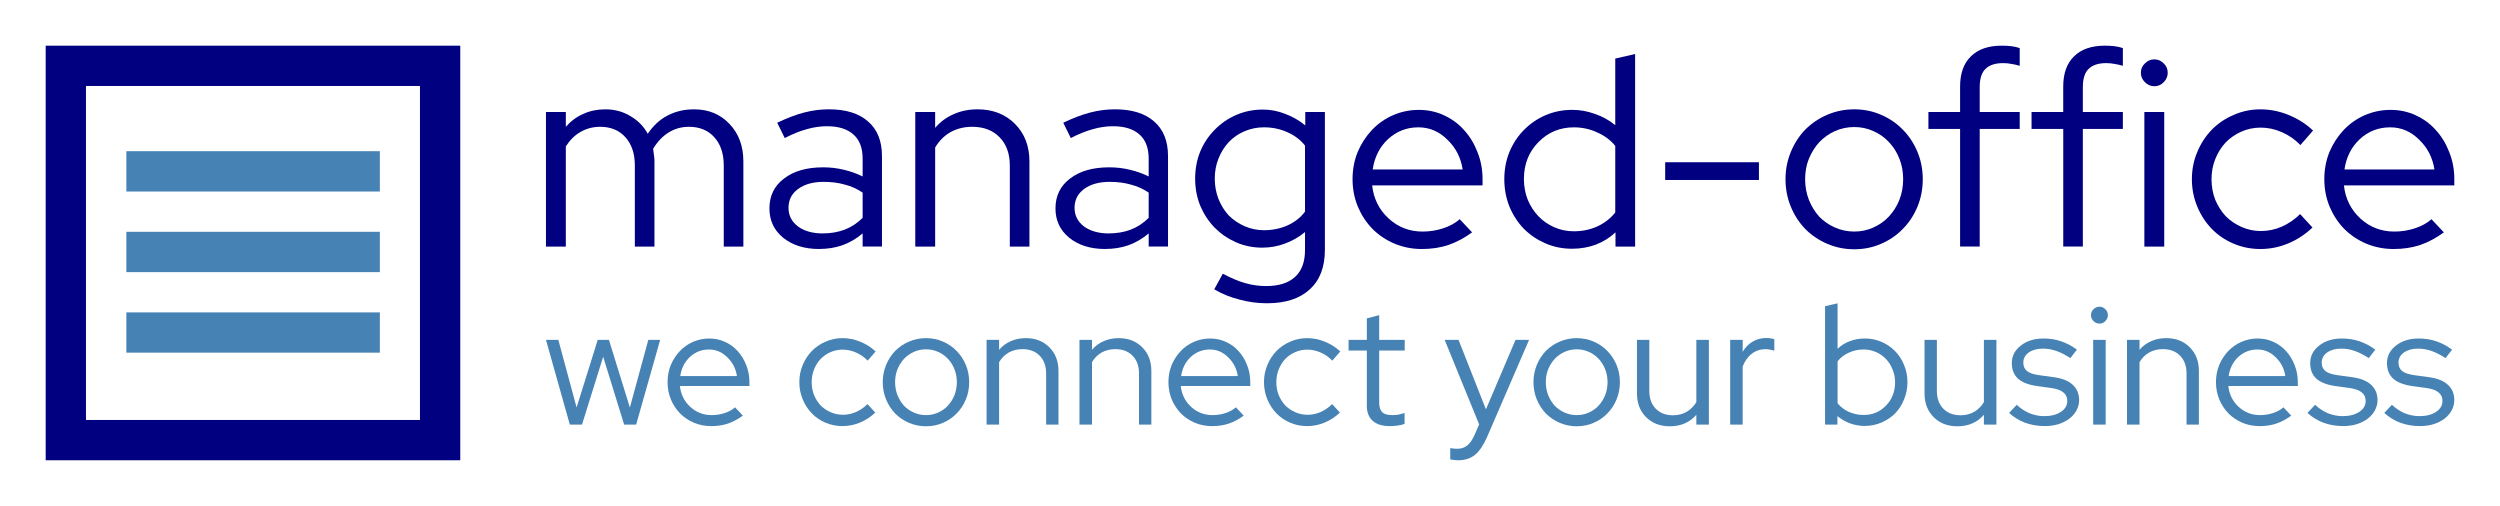
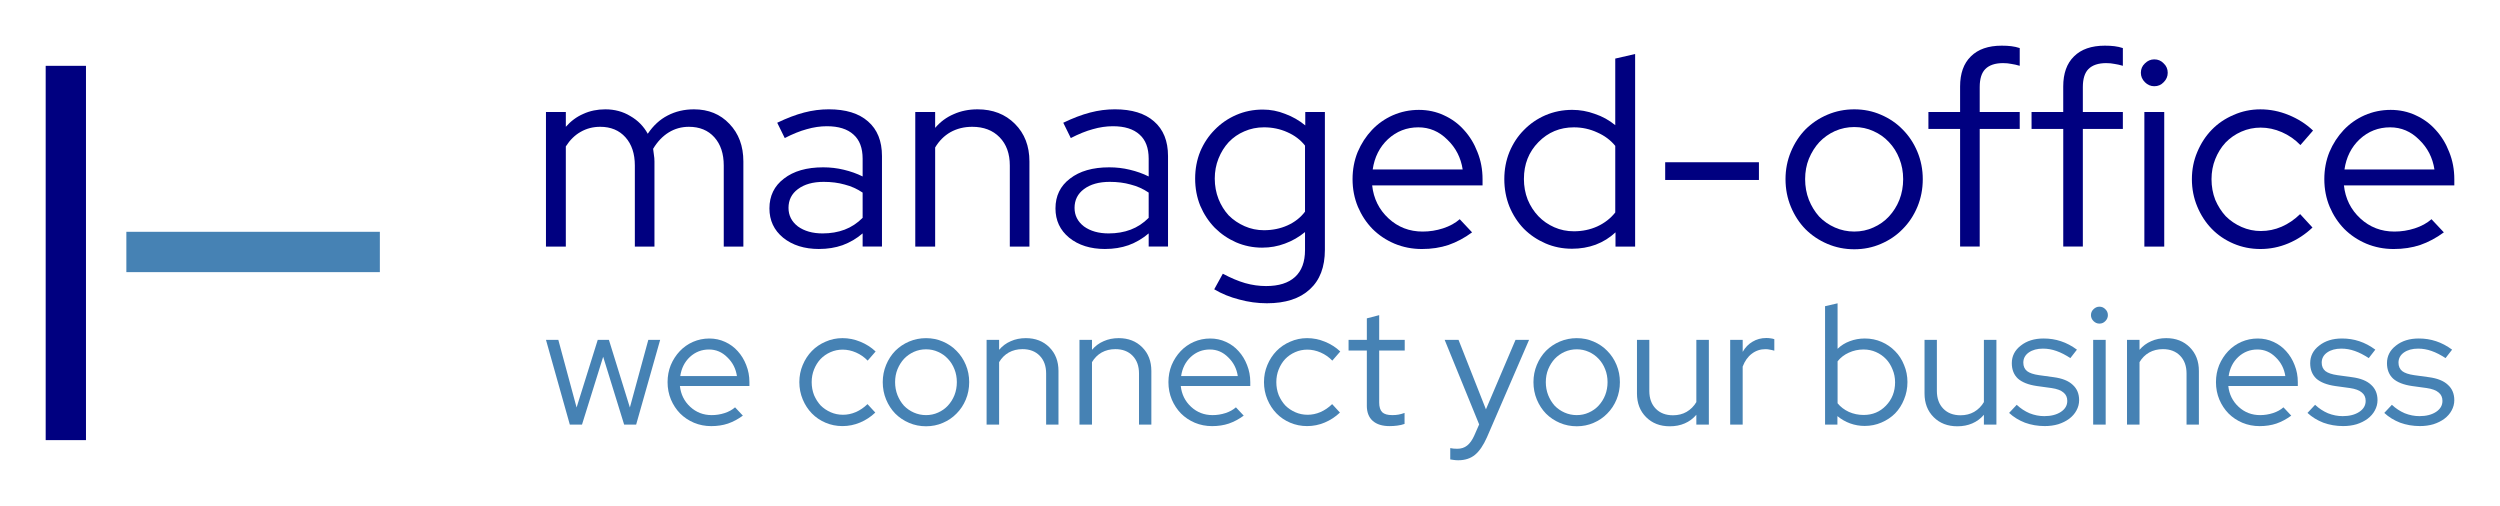
<svg xmlns="http://www.w3.org/2000/svg" xmlns:ns1="http://sodipodi.sourceforge.net/DTD/sodipodi-0.dtd" xmlns:ns2="http://www.inkscape.org/namespaces/inkscape" width="164.178mm" height="33.227mm" viewBox="0 0 164.178 33.227" version="1.1" id="svg5" ns1:docname="LOGO mo NEU Var. 1 - ausgewählt.svg" ns2:version="1.1 (c68e22c387, 2021-05-23)" ns2:export-filename="M:\Share\Marketing\Website 2021\LOGO mo NEU.png" ns2:export-xdpi="238.58" ns2:export-ydpi="238.58">
  <ns1:namedview id="namedview7" pagecolor="#ffffff" bordercolor="#666666" borderopacity="1.0" ns2:pageshadow="2" ns2:pageopacity="0.0" ns2:pagecheckerboard="true" ns2:document-units="mm" showgrid="false" showguides="true" ns2:guide-bbox="true" ns2:zoom="1.4142136" ns2:cx="286.02469" ns2:cy="82.37794" ns2:window-width="1920" ns2:window-height="1017" ns2:window-x="-8" ns2:window-y="-8" ns2:window-maximized="1" ns2:current-layer="layer1" fit-margin-top="3" lock-margins="true" fit-margin-left="3" fit-margin-right="3" fit-margin-bottom="3">
    <ns1:guide position="35.854,25.832" orientation="1,0" id="guide18076" />
    <ns1:guide position="161.177,21.031" orientation="1,0" id="guide18642" />
    <ns1:guide position="95.907,3.001" orientation="0,-1" id="guide136252" />
    <ns1:guide position="131.035,30.227" orientation="0,-1" id="guide136826" />
    <ns1:guide position="30.226,30.356" orientation="1,0" id="guide1148" />
    <ns1:guide position="3.001,30.408" orientation="1,0" id="guide1150" />
  </ns1:namedview>
  <defs id="defs2" />
  <g ns2:label="Ebene 1" ns2:groupmode="layer" id="layer1" transform="translate(-12.588,-61.902)">
    <g aria-label="managed-office " id="text3356" style="font-size:10.583px;line-height:1.25;font-family:'Red Hat Display';-inkscape-font-specification:'Red Hat Display';stroke-width:0.265">
      <path d="M 48.442,78.096 V 69.259 h 1.305 v 0.97 q 0.494,-0.564 1.147,-0.847 0.653,-0.3 1.446,-0.3 0.917,0 1.64,0.441 0.741,0.423 1.147,1.164 0.547,-0.811 1.305,-1.199 0.776,-0.406 1.729,-0.406 1.429,0 2.328,0.953 0.917,0.953 0.917,2.469 v 5.592 h -1.288 v -5.327 q 0,-1.164 -0.617,-1.852 -0.617,-0.688 -1.676,-0.688 -0.723,0 -1.323,0.37 -0.6,0.37 -1.023,1.076 0.035,0.194 0.053,0.406 0.035,0.194 0.035,0.423 v 5.592 h -1.288 v -5.327 q 0,-1.164 -0.617,-1.852 -0.617,-0.688 -1.658,-0.688 -0.706,0 -1.288,0.335 -0.564,0.318 -0.97,0.953 v 6.579 z" style="font-size:17.639px;fill:#000080" id="path1030" />
      <path d="m 66.381,78.254 q -1.446,0 -2.364,-0.741 -0.9,-0.741 -0.9,-1.923 0,-1.235 0.953,-1.958 0.953,-0.741 2.575,-0.741 0.706,0 1.358,0.159 0.67,0.159 1.235,0.441 v -1.164 q 0,-1.058 -0.6,-1.588 -0.6,-0.547 -1.746,-0.547 -0.653,0 -1.323,0.194 -0.653,0.176 -1.446,0.582 l -0.494,-1.005 q 0.953,-0.459 1.764,-0.67 0.811,-0.212 1.623,-0.212 1.676,0 2.575,0.794 0.917,0.794 0.917,2.275 v 5.944 h -1.27 v -0.864 q -0.6,0.512 -1.323,0.776 -0.706,0.247 -1.535,0.247 z m -2.011,-2.699 q 0,0.741 0.617,1.217 0.635,0.459 1.623,0.459 0.794,0 1.446,-0.247 0.653,-0.247 1.182,-0.776 V 74.55 q -0.547,-0.37 -1.182,-0.529 -0.617,-0.176 -1.376,-0.176 -1.058,0 -1.693,0.476 -0.617,0.459 -0.617,1.235 z" style="font-size:17.639px;fill:#000080" id="path1032" />
      <path d="M 72.695,78.096 V 69.259 h 1.305 v 1.041 q 0.512,-0.6 1.217,-0.9 0.706,-0.318 1.57,-0.318 1.499,0 2.452,0.953 0.953,0.953 0.953,2.469 v 5.592 h -1.288 v -5.327 q 0,-1.164 -0.67,-1.852 -0.67,-0.688 -1.799,-0.688 -0.794,0 -1.429,0.353 -0.617,0.353 -1.005,1.005 v 6.509 z" style="font-size:17.639px;fill:#000080" id="path1034" />
      <path d="m 85.166,78.254 q -1.446,0 -2.364,-0.741 -0.9,-0.741 -0.9,-1.923 0,-1.235 0.953,-1.958 0.953,-0.741 2.575,-0.741 0.706,0 1.358,0.159 0.67,0.159 1.235,0.441 v -1.164 q 0,-1.058 -0.6,-1.588 -0.6,-0.547 -1.746,-0.547 -0.653,0 -1.323,0.194 -0.653,0.176 -1.446,0.582 l -0.494,-1.005 q 0.953,-0.459 1.764,-0.67 0.811,-0.212 1.623,-0.212 1.676,0 2.575,0.794 0.917,0.794 0.917,2.275 v 5.944 h -1.27 v -0.864 q -0.6,0.512 -1.323,0.776 -0.706,0.247 -1.535,0.247 z m -2.011,-2.699 q 0,0.741 0.617,1.217 0.635,0.459 1.623,0.459 0.794,0 1.446,-0.247 0.653,-0.247 1.182,-0.776 V 74.55 q -0.547,-0.37 -1.182,-0.529 -0.617,-0.176 -1.376,-0.176 -1.058,0 -1.693,0.476 -0.617,0.459 -0.617,1.235 z" style="font-size:17.639px;fill:#000080" id="path1036" />
      <path d="m 95.485,78.166 q -0.917,0 -1.729,-0.353 -0.794,-0.353 -1.393,-0.953 -0.6,-0.617 -0.953,-1.446 -0.335,-0.829 -0.335,-1.782 0,-0.953 0.335,-1.782 0.353,-0.829 0.953,-1.429 0.6,-0.617 1.411,-0.97 0.811,-0.353 1.746,-0.353 0.758,0 1.464,0.282 0.723,0.265 1.323,0.758 V 69.259 h 1.288 v 9.049 q 0,1.693 -0.988,2.593 -0.988,0.917 -2.822,0.917 -0.917,0 -1.817,-0.247 -0.9,-0.229 -1.64,-0.67 L 92.892,79.877 q 0.794,0.423 1.464,0.617 0.688,0.194 1.376,0.194 1.252,0 1.905,-0.6 0.653,-0.6 0.653,-1.764 v -1.182 q -0.6,0.494 -1.323,0.758 -0.706,0.265 -1.482,0.265 z m -3.122,-4.533 q 0,0.706 0.247,1.341 0.247,0.617 0.67,1.076 0.441,0.441 1.041,0.706 0.6,0.265 1.27,0.265 0.847,0 1.552,-0.318 0.706,-0.318 1.147,-0.9 v -4.339 q -0.441,-0.564 -1.164,-0.882 -0.706,-0.318 -1.535,-0.318 -0.688,0 -1.288,0.265 -0.582,0.247 -1.023,0.706 -0.423,0.459 -0.67,1.076 -0.247,0.617 -0.247,1.323 z" style="font-size:17.639px;fill:#000080" id="path1038" />
      <path d="m 109.261,77.161 q -0.741,0.547 -1.552,0.829 -0.794,0.265 -1.746,0.265 -0.953,0 -1.799,-0.353 -0.829,-0.353 -1.446,-0.97 -0.6,-0.617 -0.953,-1.446 -0.353,-0.847 -0.353,-1.817 0,-0.953 0.335,-1.782 0.353,-0.829 0.935,-1.446 0.582,-0.617 1.376,-0.97 0.811,-0.353 1.711,-0.353 0.882,0 1.64,0.353 0.776,0.353 1.323,0.97 0.564,0.617 0.882,1.446 0.335,0.829 0.335,1.782 v 0.406 h -7.25 q 0.141,1.305 1.076,2.17 0.935,0.864 2.24,0.864 0.688,0 1.341,-0.212 0.653,-0.212 1.094,-0.6 z m -3.528,-6.897 q -1.147,0 -1.993,0.776 -0.829,0.776 -1.005,1.993 h 5.909 q -0.176,-1.164 -1.005,-1.958 -0.811,-0.811 -1.905,-0.811 z" style="font-size:17.639px;fill:#000080" id="path1040" />
      <path d="m 118.68,78.096 v -0.935 q -0.564,0.529 -1.305,0.811 -0.723,0.265 -1.552,0.265 -0.935,0 -1.746,-0.353 -0.811,-0.353 -1.411,-0.953 -0.6,-0.617 -0.953,-1.464 -0.335,-0.847 -0.335,-1.799 0,-0.953 0.335,-1.782 0.353,-0.847 0.953,-1.446 0.6,-0.617 1.411,-0.97 0.829,-0.353 1.764,-0.353 0.758,0 1.482,0.265 0.741,0.247 1.341,0.741 v -4.374 l 1.305,-0.3 v 12.647 z m -6.015,-4.445 q 0,0.723 0.247,1.358 0.265,0.635 0.706,1.094 0.441,0.459 1.041,0.723 0.6,0.265 1.288,0.265 0.829,0 1.535,-0.318 0.723,-0.335 1.182,-0.917 v -4.374 q -0.459,-0.564 -1.182,-0.882 -0.723,-0.335 -1.535,-0.335 -1.376,0 -2.328,0.97 -0.953,0.97 -0.953,2.417 z" style="font-size:17.639px;fill:#000080" id="path1042" />
      <path d="m 121.943,72.557 h 6.156 v 1.164 h -6.156 z" style="font-size:17.639px;fill:#000080" id="path1044" />
      <path d="m 129.845,73.668 q 0,-0.953 0.353,-1.799 0.353,-0.847 0.953,-1.464 0.617,-0.617 1.446,-0.97 0.829,-0.353 1.764,-0.353 0.935,0 1.746,0.353 0.829,0.353 1.429,0.97 0.617,0.617 0.97,1.464 0.353,0.847 0.353,1.799 0,0.97 -0.353,1.817 -0.353,0.847 -0.97,1.464 -0.6,0.617 -1.429,0.97 -0.811,0.353 -1.746,0.353 -0.935,0 -1.764,-0.353 -0.829,-0.353 -1.446,-0.97 -0.6,-0.617 -0.953,-1.464 -0.353,-0.847 -0.353,-1.817 z m 4.516,3.44 q 0.67,0 1.252,-0.265 0.6,-0.265 1.023,-0.723 0.441,-0.476 0.688,-1.094 0.247,-0.635 0.247,-1.358 0,-0.723 -0.247,-1.341 -0.247,-0.635 -0.688,-1.094 -0.423,-0.459 -1.023,-0.723 -0.582,-0.265 -1.252,-0.265 -0.67,0 -1.27,0.265 -0.582,0.265 -1.023,0.723 -0.423,0.459 -0.688,1.094 -0.247,0.617 -0.247,1.341 0,0.723 0.247,1.358 0.247,0.617 0.67,1.094 0.441,0.459 1.041,0.723 0.6,0.265 1.27,0.265 z" style="font-size:17.639px;fill:#000080" id="path1046" />
      <path d="m 139.229,69.259 h 2.081 v -1.676 q 0,-1.288 0.706,-1.976 0.706,-0.706 2.028,-0.706 0.353,0 0.635,0.035 0.282,0.035 0.547,0.123 v 1.164 q -0.3,-0.088 -0.547,-0.123 -0.247,-0.053 -0.547,-0.053 -0.776,0 -1.164,0.388 -0.37,0.37 -0.37,1.182 v 1.64 h 2.628 v 1.111 h -2.628 v 7.726 h -1.288 V 70.37 h -2.081 z" style="font-size:17.639px;fill:#000080" id="path1048" />
      <path d="m 146.002,69.259 h 2.081 v -1.676 q 0,-1.288 0.706,-1.976 0.706,-0.706 2.028,-0.706 0.353,0 0.635,0.035 0.282,0.035 0.547,0.123 v 1.164 q -0.3,-0.088 -0.547,-0.123 -0.247,-0.053 -0.547,-0.053 -0.776,0 -1.164,0.388 -0.37,0.37 -0.37,1.182 v 1.64 h 2.628 v 1.111 h -2.628 v 7.726 H 148.084 V 70.37 h -2.081 z" style="font-size:17.639px;fill:#000080" id="path1050" />
      <path d="m 154.063,67.565 q -0.353,0 -0.617,-0.265 -0.265,-0.265 -0.265,-0.617 0,-0.37 0.265,-0.617 0.265,-0.265 0.617,-0.265 0.37,0 0.617,0.265 0.265,0.247 0.265,0.617 0,0.353 -0.265,0.617 -0.247,0.265 -0.617,0.265 z m 0.653,1.693 v 8.837 h -1.305 V 69.259 Z" style="font-size:17.639px;fill:#000080" id="path1052" />
      <path d="m 161.066,77.073 q 0.706,0 1.358,-0.282 0.653,-0.282 1.217,-0.829 l 0.811,0.882 q -0.706,0.67 -1.587,1.041 -0.882,0.37 -1.834,0.37 -0.935,0 -1.764,-0.353 -0.829,-0.353 -1.429,-0.97 -0.6,-0.617 -0.953,-1.464 -0.353,-0.847 -0.353,-1.799 0,-0.953 0.353,-1.782 0.353,-0.847 0.953,-1.464 0.6,-0.617 1.429,-0.97 0.829,-0.37 1.764,-0.37 0.953,0 1.852,0.37 0.917,0.37 1.605,1.023 l -0.829,0.953 q -0.529,-0.547 -1.217,-0.847 -0.688,-0.3 -1.393,-0.3 -0.67,0 -1.27,0.265 -0.6,0.265 -1.041,0.723 -0.423,0.459 -0.67,1.076 -0.247,0.617 -0.247,1.323 0,0.723 0.247,1.358 0.265,0.617 0.688,1.076 0.441,0.441 1.041,0.706 0.6,0.265 1.27,0.265 z" style="font-size:17.639px;fill:#000080" id="path1054" />
      <path d="m 173.078,77.161 q -0.741,0.547 -1.552,0.829 -0.794,0.265 -1.746,0.265 -0.953,0 -1.799,-0.353 -0.829,-0.353 -1.446,-0.97 -0.6,-0.617 -0.953,-1.446 -0.353,-0.847 -0.353,-1.817 0,-0.953 0.335,-1.782 0.353,-0.829 0.935,-1.446 0.582,-0.617 1.376,-0.97 0.811,-0.353 1.711,-0.353 0.882,0 1.64,0.353 0.776,0.353 1.323,0.97 0.564,0.617 0.882,1.446 0.335,0.829 0.335,1.782 v 0.406 h -7.25 q 0.141,1.305 1.076,2.17 0.935,0.864 2.24,0.864 0.688,0 1.341,-0.212 0.653,-0.212 1.094,-0.6 z m -3.528,-6.897 q -1.147,0 -1.993,0.776 -0.829,0.776 -1.005,1.993 h 5.909 q -0.176,-1.164 -1.005,-1.958 -0.811,-0.811 -1.905,-0.811 z" style="font-size:17.639px;fill:#000080" id="path1056" />
    </g>
    <g aria-label="we connect your business" id="text16352" style="font-size:11.108px;line-height:1.25;font-family:'Red Hat Display';-inkscape-font-specification:'Red Hat Display';stroke-width:0.265">
      <path d="m 50.809,89.785 h -0.8 l -1.566,-5.565 h 0.811 l 1.2,4.443 1.389,-4.443 h 0.733 l 1.377,4.443 1.211,-4.443 h 0.778 l -1.577,5.565 h -0.789 l -1.377,-4.454 z" style="fill:#4682b4" id="path1059" />
      <path d="m 61.372,89.197 q -0.467,0.344 -0.978,0.522 -0.5,0.167 -1.1,0.167 -0.6,0 -1.133,-0.222 -0.522,-0.222 -0.911,-0.611 -0.378,-0.389 -0.6,-0.911 -0.222,-0.533 -0.222,-1.144 0,-0.6 0.211,-1.122 0.222,-0.522 0.589,-0.911 0.367,-0.389 0.866,-0.611 0.511,-0.222 1.077,-0.222 0.555,0 1.033,0.222 0.489,0.222 0.833,0.611 0.355,0.389 0.555,0.911 0.211,0.522 0.211,1.122 v 0.255 h -4.565 q 0.089,0.822 0.678,1.366 0.589,0.544 1.411,0.544 0.433,0 0.844,-0.133 0.411,-0.133 0.689,-0.378 z m -2.222,-4.343 q -0.722,0 -1.255,0.489 -0.522,0.489 -0.633,1.255 h 3.721 q -0.111,-0.733 -0.633,-1.233 -0.511,-0.511 -1.2,-0.511 z" style="fill:#4682b4" id="path1061" />
      <path d="m 67.937,89.141 q 0.444,0 0.855,-0.178 0.411,-0.178 0.766,-0.522 l 0.511,0.555 q -0.444,0.422 -1,0.655 -0.555,0.233 -1.155,0.233 -0.589,0 -1.111,-0.222 -0.522,-0.222 -0.9,-0.611 -0.378,-0.389 -0.6,-0.922 -0.222,-0.533 -0.222,-1.133 0,-0.6 0.222,-1.122 0.222,-0.533 0.6,-0.922 0.378,-0.389 0.9,-0.611 0.522,-0.233 1.111,-0.233 0.6,0 1.166,0.233 0.578,0.233 1.011,0.644 l -0.522,0.6 q -0.333,-0.344 -0.766,-0.533 -0.433,-0.189 -0.878,-0.189 -0.422,0 -0.8,0.167 -0.378,0.167 -0.655,0.455 -0.267,0.289 -0.422,0.678 -0.156,0.389 -0.156,0.833 0,0.455 0.156,0.855 0.167,0.389 0.433,0.678 0.278,0.278 0.655,0.444 0.378,0.167 0.8,0.167 z" style="fill:#4682b4" id="path1063" />
      <path d="m 70.559,86.997 q 0,-0.6 0.222,-1.133 0.222,-0.533 0.6,-0.922 0.389,-0.389 0.911,-0.611 0.522,-0.222 1.111,-0.222 0.589,0 1.1,0.222 0.522,0.222 0.9,0.611 0.389,0.389 0.611,0.922 0.222,0.533 0.222,1.133 0,0.611 -0.222,1.144 -0.222,0.533 -0.611,0.922 -0.378,0.389 -0.9,0.611 -0.511,0.222 -1.1,0.222 -0.589,0 -1.111,-0.222 -0.522,-0.222 -0.911,-0.611 -0.378,-0.389 -0.6,-0.922 -0.222,-0.533 -0.222,-1.144 z m 2.844,2.166 q 0.422,0 0.789,-0.167 0.378,-0.167 0.644,-0.455 0.278,-0.3 0.433,-0.689 0.156,-0.4 0.156,-0.855 0,-0.455 -0.156,-0.844 -0.156,-0.4 -0.433,-0.689 -0.267,-0.289 -0.644,-0.455 -0.367,-0.167 -0.789,-0.167 -0.422,0 -0.8,0.167 -0.367,0.167 -0.644,0.455 -0.267,0.289 -0.433,0.689 -0.156,0.389 -0.156,0.844 0,0.455 0.156,0.855 0.156,0.389 0.422,0.689 0.278,0.289 0.655,0.455 0.378,0.167 0.8,0.167 z" style="fill:#4682b4" id="path1065" />
      <path d="m 77.379,89.785 v -5.565 h 0.822 v 0.655 q 0.322,-0.378 0.766,-0.567 0.444,-0.2 0.989,-0.2 0.944,0 1.544,0.6 0.6,0.6 0.6,1.555 v 3.521 h -0.811 v -3.355 q 0,-0.733 -0.422,-1.166 -0.422,-0.433 -1.133,-0.433 -0.5,0 -0.9,0.222 -0.389,0.222 -0.633,0.633 v 4.099 z" style="fill:#4682b4" id="path1067" />
      <path d="m 83.478,89.785 v -5.565 h 0.822 v 0.655 q 0.322,-0.378 0.766,-0.567 0.444,-0.2 0.989,-0.2 0.944,0 1.544,0.6 0.6,0.6 0.6,1.555 v 3.521 h -0.811 v -3.355 q 0,-0.733 -0.422,-1.166 -0.422,-0.433 -1.133,-0.433 -0.5,0 -0.9,0.222 -0.389,0.222 -0.633,0.633 v 4.099 z" style="fill:#4682b4" id="path1069" />
      <path d="m 94.264,89.197 q -0.467,0.344 -0.978,0.522 -0.5,0.167 -1.1,0.167 -0.6,0 -1.133,-0.222 -0.522,-0.222 -0.911,-0.611 -0.378,-0.389 -0.6,-0.911 -0.222,-0.533 -0.222,-1.144 0,-0.6 0.211,-1.122 0.222,-0.522 0.589,-0.911 0.367,-0.389 0.866,-0.611 0.511,-0.222 1.077,-0.222 0.555,0 1.033,0.222 0.489,0.222 0.833,0.611 0.355,0.389 0.555,0.911 0.211,0.522 0.211,1.122 v 0.255 h -4.565 q 0.089,0.822 0.678,1.366 0.589,0.544 1.411,0.544 0.433,0 0.844,-0.133 0.411,-0.133 0.689,-0.378 z m -2.222,-4.343 q -0.722,0 -1.255,0.489 -0.522,0.489 -0.633,1.255 h 3.721 q -0.111,-0.733 -0.633,-1.233 -0.511,-0.511 -1.2,-0.511 z" style="fill:#4682b4" id="path1071" />
      <path d="m 98.451,89.141 q 0.444,0 0.855,-0.178 0.411,-0.178 0.766,-0.522 l 0.511,0.555 q -0.444,0.422 -1,0.655 -0.555,0.233 -1.155,0.233 -0.589,0 -1.111,-0.222 -0.522,-0.222 -0.9,-0.611 -0.378,-0.389 -0.6,-0.922 -0.222,-0.533 -0.222,-1.133 0,-0.6 0.222,-1.122 0.222,-0.533 0.6,-0.922 0.378,-0.389 0.9,-0.611 0.522,-0.233 1.111,-0.233 0.6,0 1.166,0.233 0.578,0.233 1.011,0.644 l -0.522,0.6 q -0.333,-0.344 -0.766,-0.533 -0.433,-0.189 -0.878,-0.189 -0.422,0 -0.8,0.167 -0.378,0.167 -0.655,0.455 -0.267,0.289 -0.422,0.678 -0.156,0.389 -0.156,0.833 0,0.455 0.156,0.855 0.167,0.389 0.433,0.678 0.278,0.278 0.655,0.444 0.378,0.167 0.8,0.167 z" style="fill:#4682b4" id="path1073" />
      <path d="m 102.35,88.541 v -3.621 h -1.2 v -0.7 h 1.2 v -1.411 l 0.811,-0.211 v 1.622 h 1.677 v 0.7 h -1.677 v 3.41 q 0,0.444 0.2,0.644 0.2,0.189 0.655,0.189 0.233,0 0.411,-0.033 0.189,-0.033 0.4,-0.111 v 0.722 q -0.211,0.078 -0.478,0.111 -0.255,0.033 -0.5,0.033 -0.722,0 -1.111,-0.344 -0.389,-0.344 -0.389,-1 z" style="fill:#4682b4" id="path1075" />
      <path d="m 109.404,90.507 0.322,-0.733 -2.266,-5.554 h 0.911 l 1.8,4.565 1.944,-4.565 h 0.889 l -2.766,6.398 q -0.355,0.8 -0.789,1.155 -0.433,0.355 -1.1,0.355 -0.156,0 -0.3,-0.022 -0.133,-0.011 -0.222,-0.033 v -0.744 q 0.111,0.022 0.211,0.033 0.111,0.011 0.255,0.011 0.378,0 0.644,-0.211 0.267,-0.211 0.467,-0.655 z" style="fill:#4682b4" id="path1077" />
      <path d="m 113.292,86.997 q 0,-0.6 0.222,-1.133 0.222,-0.533 0.6,-0.922 0.389,-0.389 0.911,-0.611 0.522,-0.222 1.111,-0.222 0.589,0 1.1,0.222 0.522,0.222 0.9,0.611 0.389,0.389 0.611,0.922 0.222,0.533 0.222,1.133 0,0.611 -0.222,1.144 -0.222,0.533 -0.611,0.922 -0.378,0.389 -0.9,0.611 -0.511,0.222 -1.1,0.222 -0.589,0 -1.111,-0.222 -0.522,-0.222 -0.911,-0.611 -0.378,-0.389 -0.6,-0.922 -0.222,-0.533 -0.222,-1.144 z m 2.844,2.166 q 0.422,0 0.789,-0.167 0.378,-0.167 0.644,-0.455 0.278,-0.3 0.433,-0.689 0.156,-0.4 0.156,-0.855 0,-0.455 -0.156,-0.844 -0.156,-0.4 -0.433,-0.689 -0.267,-0.289 -0.644,-0.455 -0.367,-0.167 -0.789,-0.167 -0.422,0 -0.8,0.167 -0.367,0.167 -0.644,0.455 -0.267,0.289 -0.433,0.689 -0.156,0.389 -0.156,0.844 0,0.455 0.156,0.855 0.156,0.389 0.422,0.689 0.278,0.289 0.655,0.455 0.378,0.167 0.8,0.167 z" style="fill:#4682b4" id="path1079" />
      <path d="m 120.901,84.22 v 3.355 q 0,0.733 0.422,1.166 0.422,0.433 1.133,0.433 0.5,0 0.889,-0.222 0.4,-0.233 0.644,-0.644 v -4.088 h 0.822 v 5.565 h -0.822 v -0.644 q -0.322,0.378 -0.766,0.567 -0.433,0.189 -0.978,0.189 -0.955,0 -1.555,-0.6 -0.6,-0.6 -0.6,-1.555 v -3.521 z" style="fill:#4682b4" id="path1081" />
      <path d="m 126.211,89.785 v -5.565 h 0.822 v 0.789 q 0.244,-0.433 0.644,-0.666 0.4,-0.244 0.911,-0.244 0.156,0 0.278,0.022 0.122,0.011 0.244,0.056 v 0.755 q -0.144,-0.044 -0.289,-0.067 -0.144,-0.033 -0.289,-0.033 -0.511,0 -0.9,0.3 -0.389,0.289 -0.6,0.844 v 3.81 z" style="fill:#4682b4" id="path1083" />
      <path d="m 137.852,86.997 q 0,0.6 -0.222,1.133 -0.211,0.533 -0.589,0.922 -0.378,0.378 -0.9,0.6 -0.511,0.222 -1.1,0.222 -0.489,0 -0.955,-0.167 -0.455,-0.167 -0.833,-0.478 v 0.555 h -0.811 V 82.01 l 0.822,-0.189 v 2.988 q 0.344,-0.333 0.8,-0.5 0.467,-0.178 0.989,-0.178 0.589,0 1.1,0.222 0.511,0.222 0.889,0.611 0.378,0.378 0.589,0.911 0.222,0.522 0.222,1.122 z m -2.877,-2.144 q -0.522,0 -0.978,0.211 -0.444,0.2 -0.733,0.567 v 2.755 q 0.289,0.355 0.744,0.567 0.455,0.2 0.966,0.2 0.878,0 1.466,-0.611 0.6,-0.622 0.6,-1.533 0,-0.455 -0.167,-0.844 -0.156,-0.4 -0.433,-0.689 -0.278,-0.289 -0.655,-0.455 -0.378,-0.167 -0.811,-0.167 z" style="fill:#4682b4" id="path1085" />
      <path d="m 139.785,84.22 v 3.355 q 0,0.733 0.422,1.166 0.422,0.433 1.133,0.433 0.5,0 0.889,-0.222 0.4,-0.233 0.644,-0.644 v -4.088 h 0.822 v 5.565 h -0.822 v -0.644 q -0.322,0.378 -0.766,0.567 -0.433,0.189 -0.978,0.189 -0.955,0 -1.555,-0.6 -0.6,-0.6 -0.6,-1.555 v -3.521 z" style="fill:#4682b4" id="path1087" />
      <path d="m 144.528,89.019 0.5,-0.533 q 0.378,0.355 0.844,0.555 0.478,0.189 0.966,0.189 0.666,0 1.089,-0.278 0.422,-0.278 0.422,-0.722 0,-0.355 -0.255,-0.555 -0.244,-0.211 -0.778,-0.289 l -0.966,-0.133 q -0.833,-0.122 -1.244,-0.489 -0.4,-0.378 -0.4,-1.011 0,-0.7 0.589,-1.155 0.589,-0.467 1.5,-0.467 0.6,0 1.133,0.178 0.544,0.178 1.055,0.555 l -0.433,0.555 q -0.467,-0.311 -0.911,-0.467 -0.433,-0.156 -0.889,-0.156 -0.567,0 -0.933,0.255 -0.355,0.255 -0.355,0.666 0,0.355 0.244,0.555 0.244,0.189 0.789,0.267 l 0.966,0.133 q 0.833,0.111 1.244,0.5 0.422,0.378 0.422,1.011 0,0.355 -0.178,0.678 -0.167,0.311 -0.478,0.544 -0.3,0.222 -0.711,0.355 -0.411,0.122 -0.889,0.122 -0.689,0 -1.3,-0.222 -0.6,-0.233 -1.044,-0.644 z" style="fill:#4682b4" id="path1089" />
      <path d="m 150.46,83.154 q -0.222,0 -0.389,-0.167 -0.167,-0.167 -0.167,-0.389 0,-0.233 0.167,-0.389 0.167,-0.167 0.389,-0.167 0.233,0 0.389,0.167 0.167,0.156 0.167,0.389 0,0.222 -0.167,0.389 -0.156,0.167 -0.389,0.167 z m 0.411,1.066 v 5.565 h -0.822 v -5.565 z" style="fill:#4682b4" id="path1091" />
      <path d="m 152.271,89.785 v -5.565 h 0.822 v 0.655 q 0.322,-0.378 0.766,-0.567 0.444,-0.2 0.989,-0.2 0.944,0 1.544,0.6 0.6,0.6 0.6,1.555 v 3.521 h -0.811 v -3.355 q 0,-0.733 -0.422,-1.166 -0.422,-0.433 -1.133,-0.433 -0.5,0 -0.9,0.222 -0.389,0.222 -0.633,0.633 v 4.099 z" style="fill:#4682b4" id="path1093" />
      <path d="m 163.057,89.197 q -0.467,0.344 -0.978,0.522 -0.5,0.167 -1.1,0.167 -0.6,0 -1.133,-0.222 -0.522,-0.222 -0.911,-0.611 -0.378,-0.389 -0.6,-0.911 -0.222,-0.533 -0.222,-1.144 0,-0.6 0.211,-1.122 0.222,-0.522 0.589,-0.911 0.367,-0.389 0.866,-0.611 0.511,-0.222 1.077,-0.222 0.555,0 1.033,0.222 0.489,0.222 0.833,0.611 0.355,0.389 0.555,0.911 0.211,0.522 0.211,1.122 v 0.255 h -4.565 q 0.089,0.822 0.678,1.366 0.589,0.544 1.411,0.544 0.433,0 0.844,-0.133 0.411,-0.133 0.689,-0.378 z m -2.222,-4.343 q -0.722,0 -1.255,0.489 -0.522,0.489 -0.633,1.255 h 3.721 q -0.111,-0.733 -0.633,-1.233 -0.511,-0.511 -1.2,-0.511 z" style="fill:#4682b4" id="path1095" />
      <path d="m 164.123,89.019 0.5,-0.533 q 0.378,0.355 0.844,0.555 0.478,0.189 0.966,0.189 0.666,0 1.089,-0.278 0.422,-0.278 0.422,-0.722 0,-0.355 -0.255,-0.555 -0.244,-0.211 -0.778,-0.289 l -0.966,-0.133 q -0.833,-0.122 -1.244,-0.489 -0.4,-0.378 -0.4,-1.011 0,-0.7 0.589,-1.155 0.589,-0.467 1.5,-0.467 0.6,0 1.133,0.178 0.544,0.178 1.055,0.555 l -0.433,0.555 q -0.467,-0.311 -0.911,-0.467 -0.433,-0.156 -0.889,-0.156 -0.567,0 -0.933,0.255 -0.355,0.255 -0.355,0.666 0,0.355 0.244,0.555 0.244,0.189 0.789,0.267 l 0.966,0.133 q 0.833,0.111 1.244,0.5 0.422,0.378 0.422,1.011 0,0.355 -0.178,0.678 -0.167,0.311 -0.478,0.544 -0.3,0.222 -0.711,0.355 -0.411,0.122 -0.889,0.122 -0.689,0 -1.3,-0.222 -0.6,-0.233 -1.044,-0.644 z" style="fill:#4682b4" id="path1097" />
      <path d="m 169.166,89.019 0.5,-0.533 q 0.378,0.355 0.844,0.555 0.478,0.189 0.966,0.189 0.666,0 1.089,-0.278 0.422,-0.278 0.422,-0.722 0,-0.355 -0.255,-0.555 -0.244,-0.211 -0.778,-0.289 l -0.966,-0.133 q -0.833,-0.122 -1.244,-0.489 -0.4,-0.378 -0.4,-1.011 0,-0.7 0.589,-1.155 0.589,-0.467 1.5,-0.467 0.6,0 1.133,0.178 0.544,0.178 1.055,0.555 l -0.433,0.555 q -0.467,-0.311 -0.911,-0.467 -0.433,-0.156 -0.889,-0.156 -0.567,0 -0.933,0.255 -0.355,0.255 -0.355,0.666 0,0.355 0.244,0.555 0.244,0.189 0.789,0.267 l 0.966,0.133 q 0.833,0.111 1.244,0.5 0.422,0.378 0.422,1.011 0,0.355 -0.178,0.678 -0.167,0.311 -0.478,0.544 -0.3,0.222 -0.711,0.355 -0.411,0.122 -0.889,0.122 -0.689,0 -1.3,-0.222 -0.6,-0.233 -1.044,-0.644 z" style="fill:#4682b4" id="path1099" />
    </g>
-     <path id="rect144112" style="fill:none;stroke:#000080;stroke-width:2.646" d="M 16.911,66.225 H 41.491 V 90.805 H 16.911 Z" />
+     <path id="rect144112" style="fill:none;stroke:#000080;stroke-width:2.646" d="M 16.911,66.225 V 90.805 H 16.911 Z" />
    <g aria-label="-" transform="scale(1.091,0.917)" id="text151318" style="font-size:43.722px;line-height:1.25;font-family:'Red Hat Display';-inkscape-font-specification:'Red Hat Display';fill:#4682b4;stroke-width:0.656">
-       <path d="m 19.144,78.334 h 15.259 v 2.886 H 19.144 Z" id="path1103" />
-     </g>
+       </g>
    <g aria-label="-" transform="scale(1.091,0.917)" id="text151318-0" style="font-size:43.722px;line-height:1.25;font-family:'Red Hat Display';-inkscape-font-specification:'Red Hat Display';fill:#4682b4;stroke-width:0.656">
      <path d="m 19.144,84.106 h 15.259 v 2.886 H 19.144 Z" id="path1106" />
    </g>
    <g aria-label="-" transform="scale(1.091,0.917)" id="text151318-0-4" style="font-size:43.722px;line-height:1.25;font-family:'Red Hat Display';-inkscape-font-specification:'Red Hat Display';fill:#4682b4;stroke-width:0.656">
-       <path d="m 19.144,89.877 h 15.259 v 2.886 H 19.144 Z" id="path1109" />
-     </g>
+       </g>
  </g>
</svg>